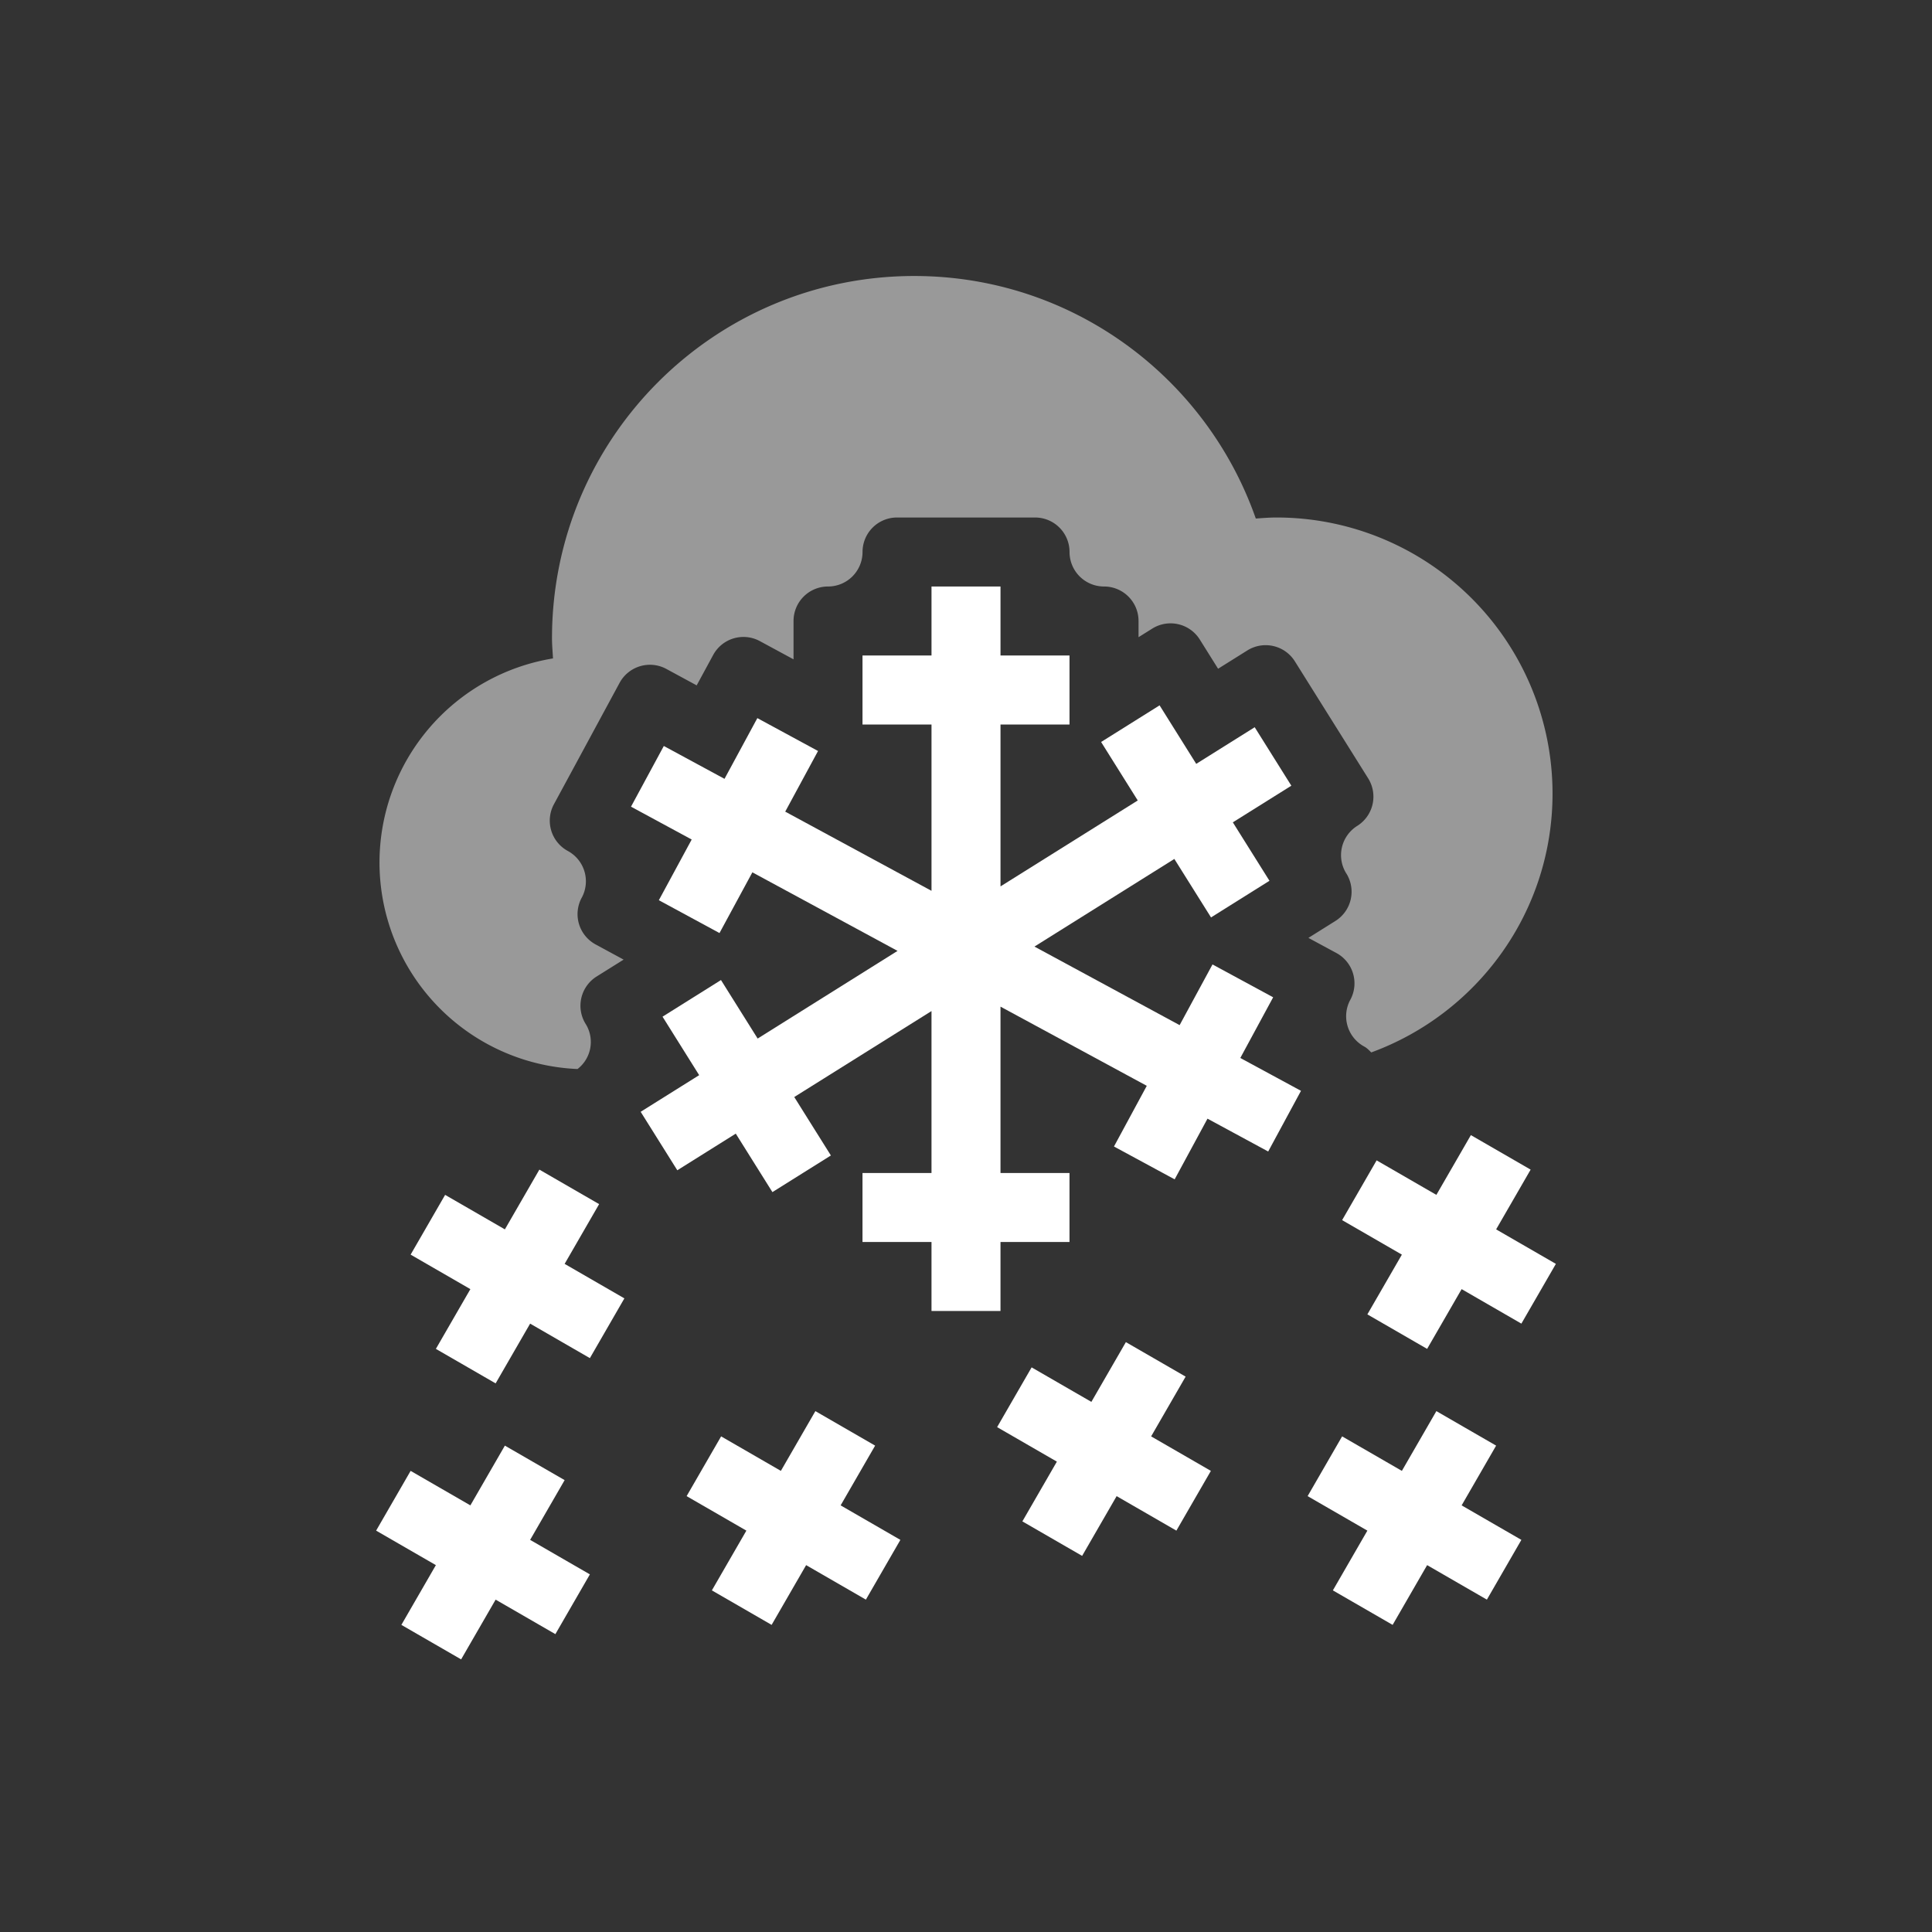
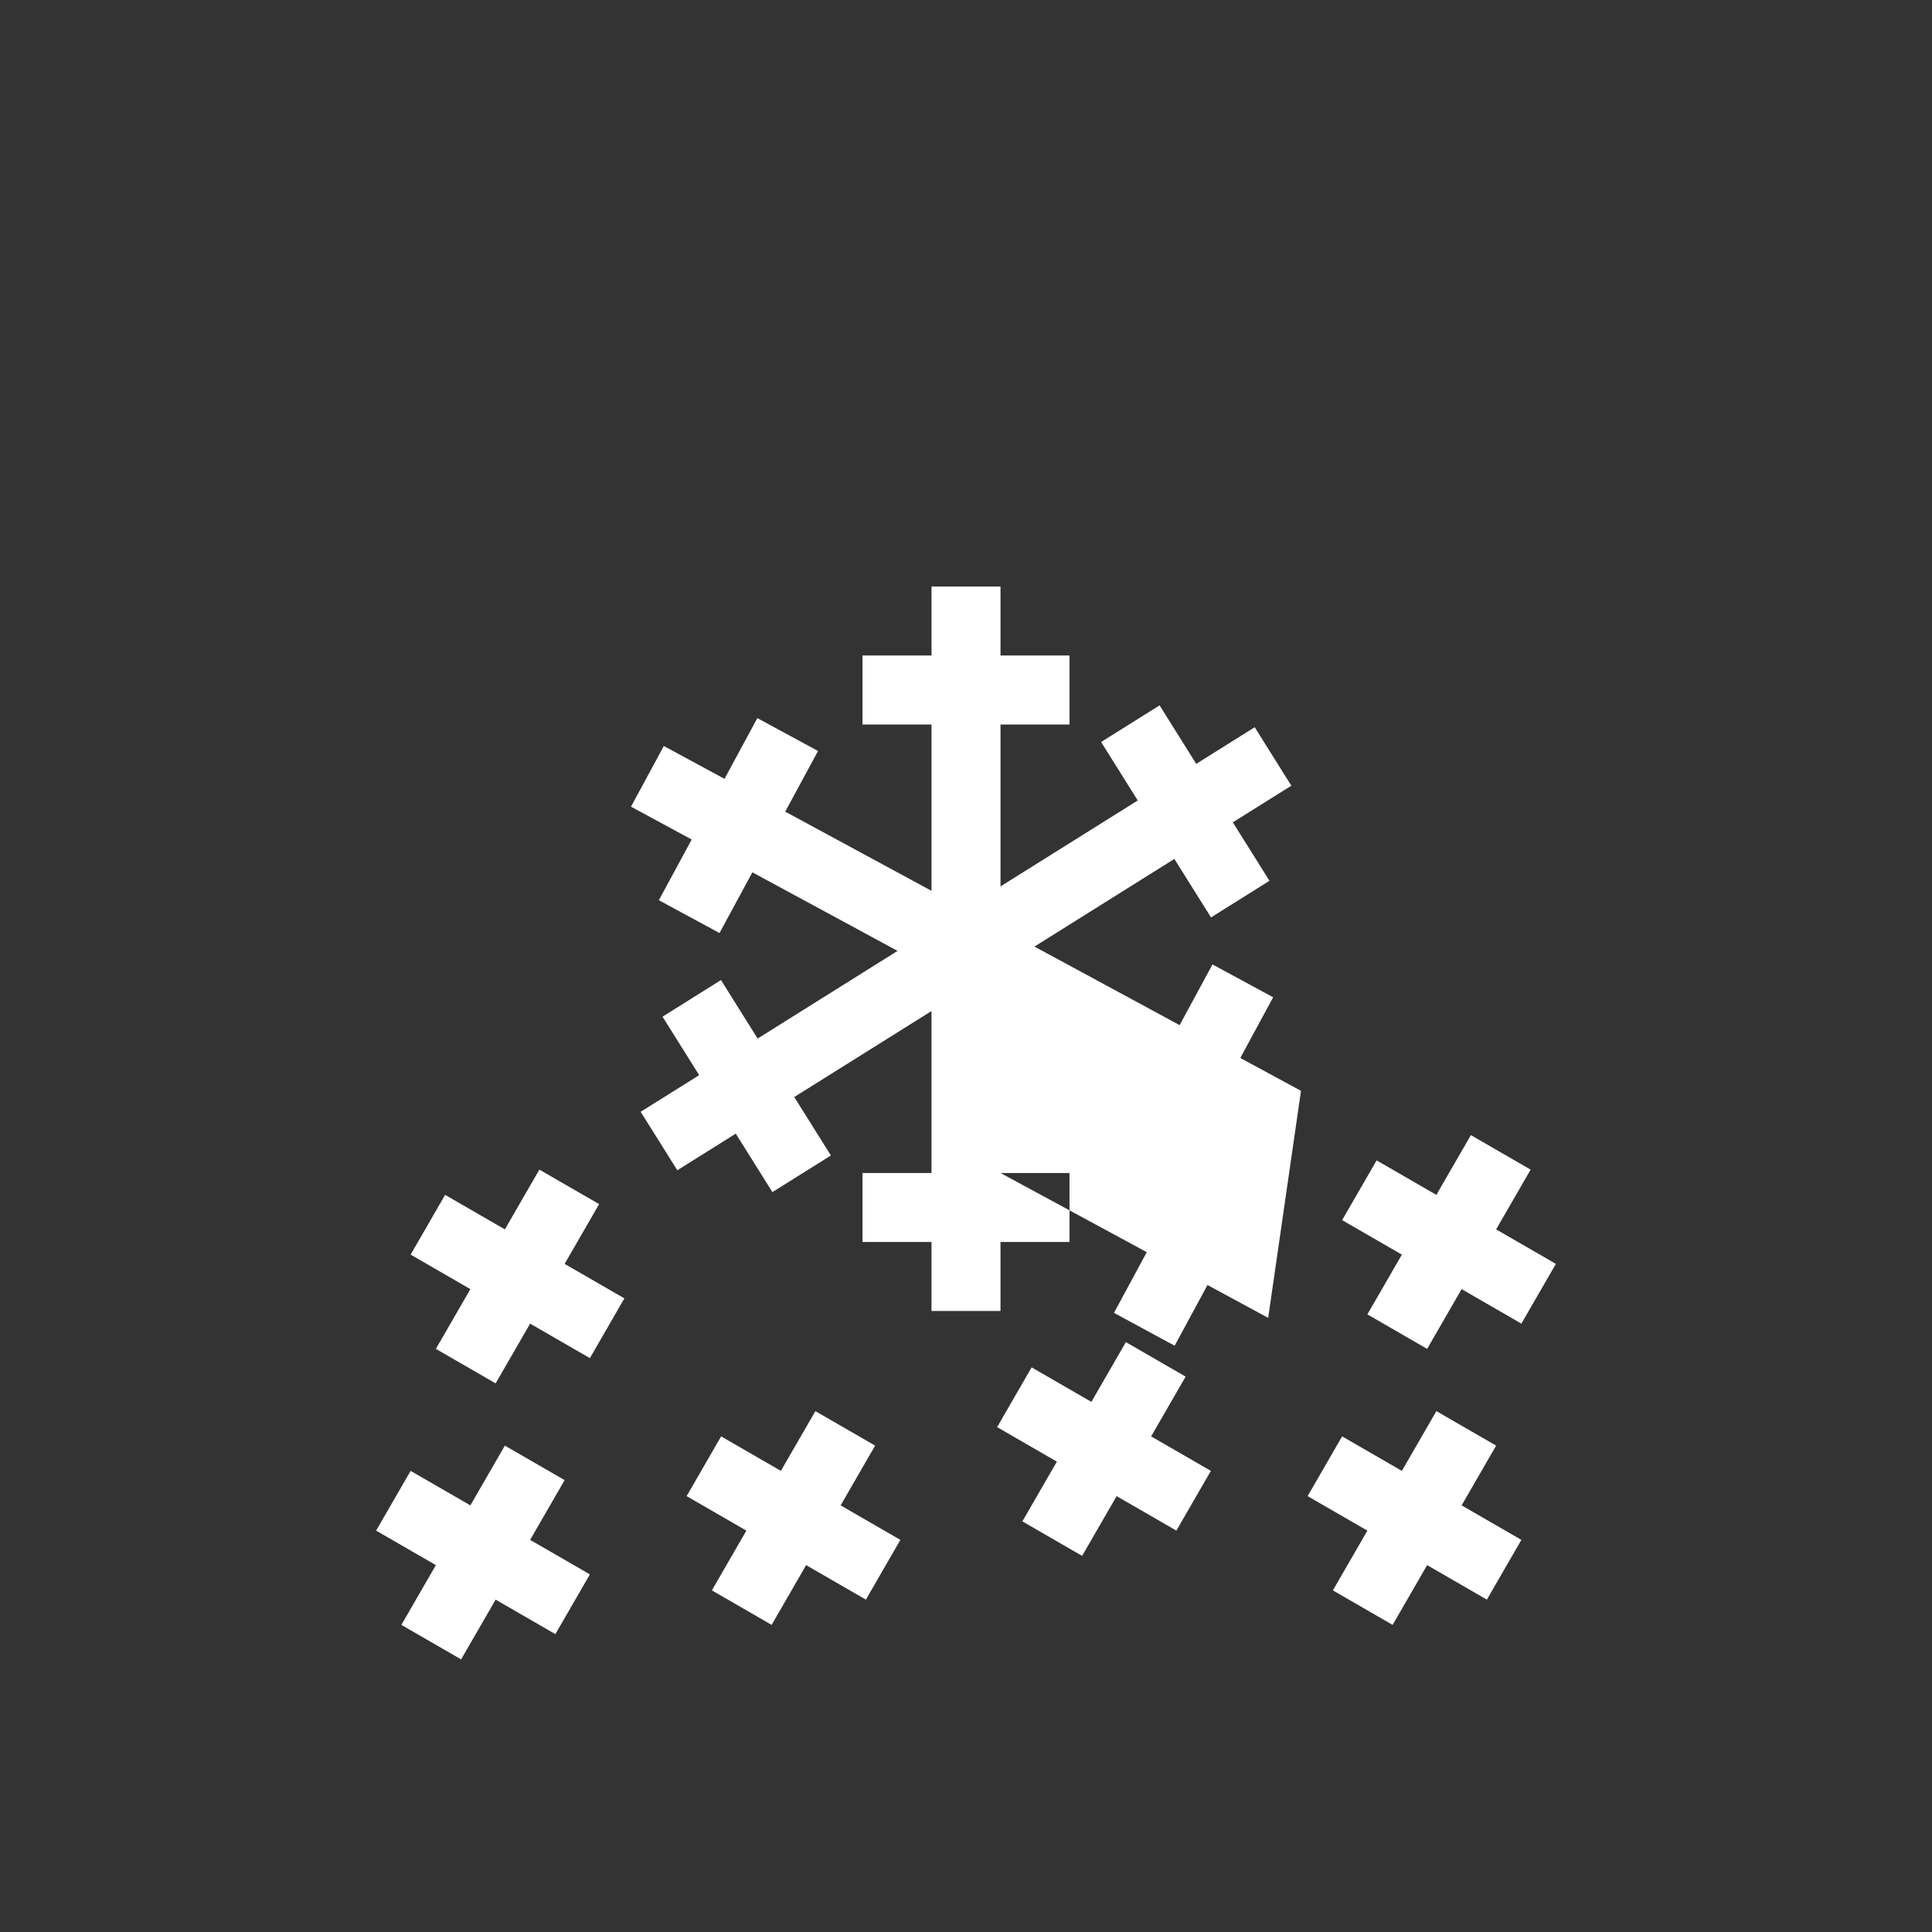
<svg xmlns="http://www.w3.org/2000/svg" width="56" height="56" viewBox="0 0 56 56">
  <rect x="0" y="0" width="56" height="56" fill="#333333" stroke="none" />
  <g fill="#FFF" fill-rule="evenodd">
-     <path d="m37.71 31.618-1.759-.952.952-1.759-1.758-.952-.953 1.759-4.208-2.277 4.055-2.54 1.063 1.695 1.694-1.062-1.062-1.694 1.696-1.062-1.062-1.695-1.695 1.062-1.062-1.696-1.695 1.062 1.062 1.695L29 25.693V21h2v-2h-2v-2h-2v2h-2v2h2v4.821l-4.24-2.295.951-1.758-1.759-.953-.952 1.76-1.759-.952-.951 1.759 1.759.952-.952 1.759 1.758.952.953-1.76 4.208 2.277-4.055 2.541-1.063-1.696-1.694 1.062 1.062 1.695-1.696 1.062 1.062 1.695 1.695-1.062 1.062 1.695 1.695-1.062-1.062-1.694L27 29.306V34h-2v2h2v2h2v-2h2v-2h-2v-4.822l4.24 2.295-.951 1.759 1.759.952.952-1.759 1.759.952z" />
-     <path d="M37 15c-.202 0-.4.016-.6.03C34.966 10.938 31.081 8 26.5 8 20.701 8 16 12.701 16 18.5c0 .197.019.391.029.585A5.997 5.997 0 0 0 11 25a5.994 5.994 0 0 0 5.74 5.986.99.99 0 0 0 .238-1.303l-.001-.001a1 1 0 0 1 .317-1.378l.782-.489-.812-.44a.999.999 0 0 1-.403-1.354l.001-.001a.999.999 0 0 0-.403-1.354 1 1 0 0 1-.403-1.355l.476-.879.951-1.759.476-.88a1 1 0 0 1 1.355-.404l.88.477v-.001l.477-.879a.998.998 0 0 1 1.354-.403l.88.476.096.052V17.999a.999.999 0 0 1 1-.999 1 1 0 0 0 1-1v-.001a.999.999 0 0 1 1-.999h4c.553 0 1 .447 1 .999V16a1 1 0 0 0 1 1c.553 0 1 .447 1 .999v.47l.398-.249a1 1 0 0 1 1.377.316l.531.848.848-.531a1 1 0 0 1 1.378.317l.531.848 1.062 1.695.531.848a1 1 0 0 1-.317 1.378 1 1 0 0 0-.317 1.378h.001a1 1 0 0 1-.317 1.378l-.782.49.812.439a1 1 0 0 1 .403 1.355l-.001.001a.999.999 0 0 0 .403 1.354c.082.044.141.109.205.171 3.063-1.121 5.254-4.054 5.254-7.506A8.002 8.002 0 0 0 37 15z" opacity=".5" />
+     <path d="m37.71 31.618-1.759-.952.952-1.759-1.758-.952-.953 1.759-4.208-2.277 4.055-2.54 1.063 1.695 1.694-1.062-1.062-1.694 1.696-1.062-1.062-1.695-1.695 1.062-1.062-1.696-1.695 1.062 1.062 1.695L29 25.693V21h2v-2h-2v-2h-2v2h-2v2h2v4.821l-4.24-2.295.951-1.758-1.759-.953-.952 1.76-1.759-.952-.951 1.759 1.759.952-.952 1.759 1.758.952.953-1.76 4.208 2.277-4.055 2.541-1.063-1.696-1.694 1.062 1.062 1.695-1.696 1.062 1.062 1.695 1.695-1.062 1.062 1.695 1.695-1.062-1.062-1.694L27 29.306V34h-2v2h2v2h2v-2h2v-2h-2l4.24 2.295-.951 1.759 1.759.952.952-1.759 1.759.952z" />
    <path d="m14.366 40.098 1-1.732 1.732 1 1-1.732-1.732-1 1-1.732-1.732-1-1 1.732-1.732-1-1 1.732 1.732 1-1 1.732 1.732 1zm-1 8 1-1.732 1.732 1 1-1.732-1.732-1 1-1.732-1.732-1-1 1.732-1.732-1-1 1.732 1.732 1-1 1.732 1.732 1zm9-1 1-1.732 1.732 1 1-1.732-1.732-1 1-1.732-1.732-1-1 1.732-1.732-1-1 1.732 1.732 1-1 1.732 1.732 1zm9-2 1-1.732 1.732 1 1-1.732-1.732-1 1-1.732-1.732-1-1 1.732-1.732-1-1 1.732 1.732 1-1 1.732 1.732 1zm9 2 1-1.732 1.732 1 1-1.732-1.732-1 1-1.732-1.732-1-1 1.732-1.732-1-1 1.732 1.732 1-1 1.732 1.732 1zm1-8 1-1.732 1.732 1 1-1.732-1.732-1 1-1.732-1.732-1-1 1.732-1.732-1-1 1.732 1.732 1-1 1.732 1.732 1z" />
  </g>
</svg>